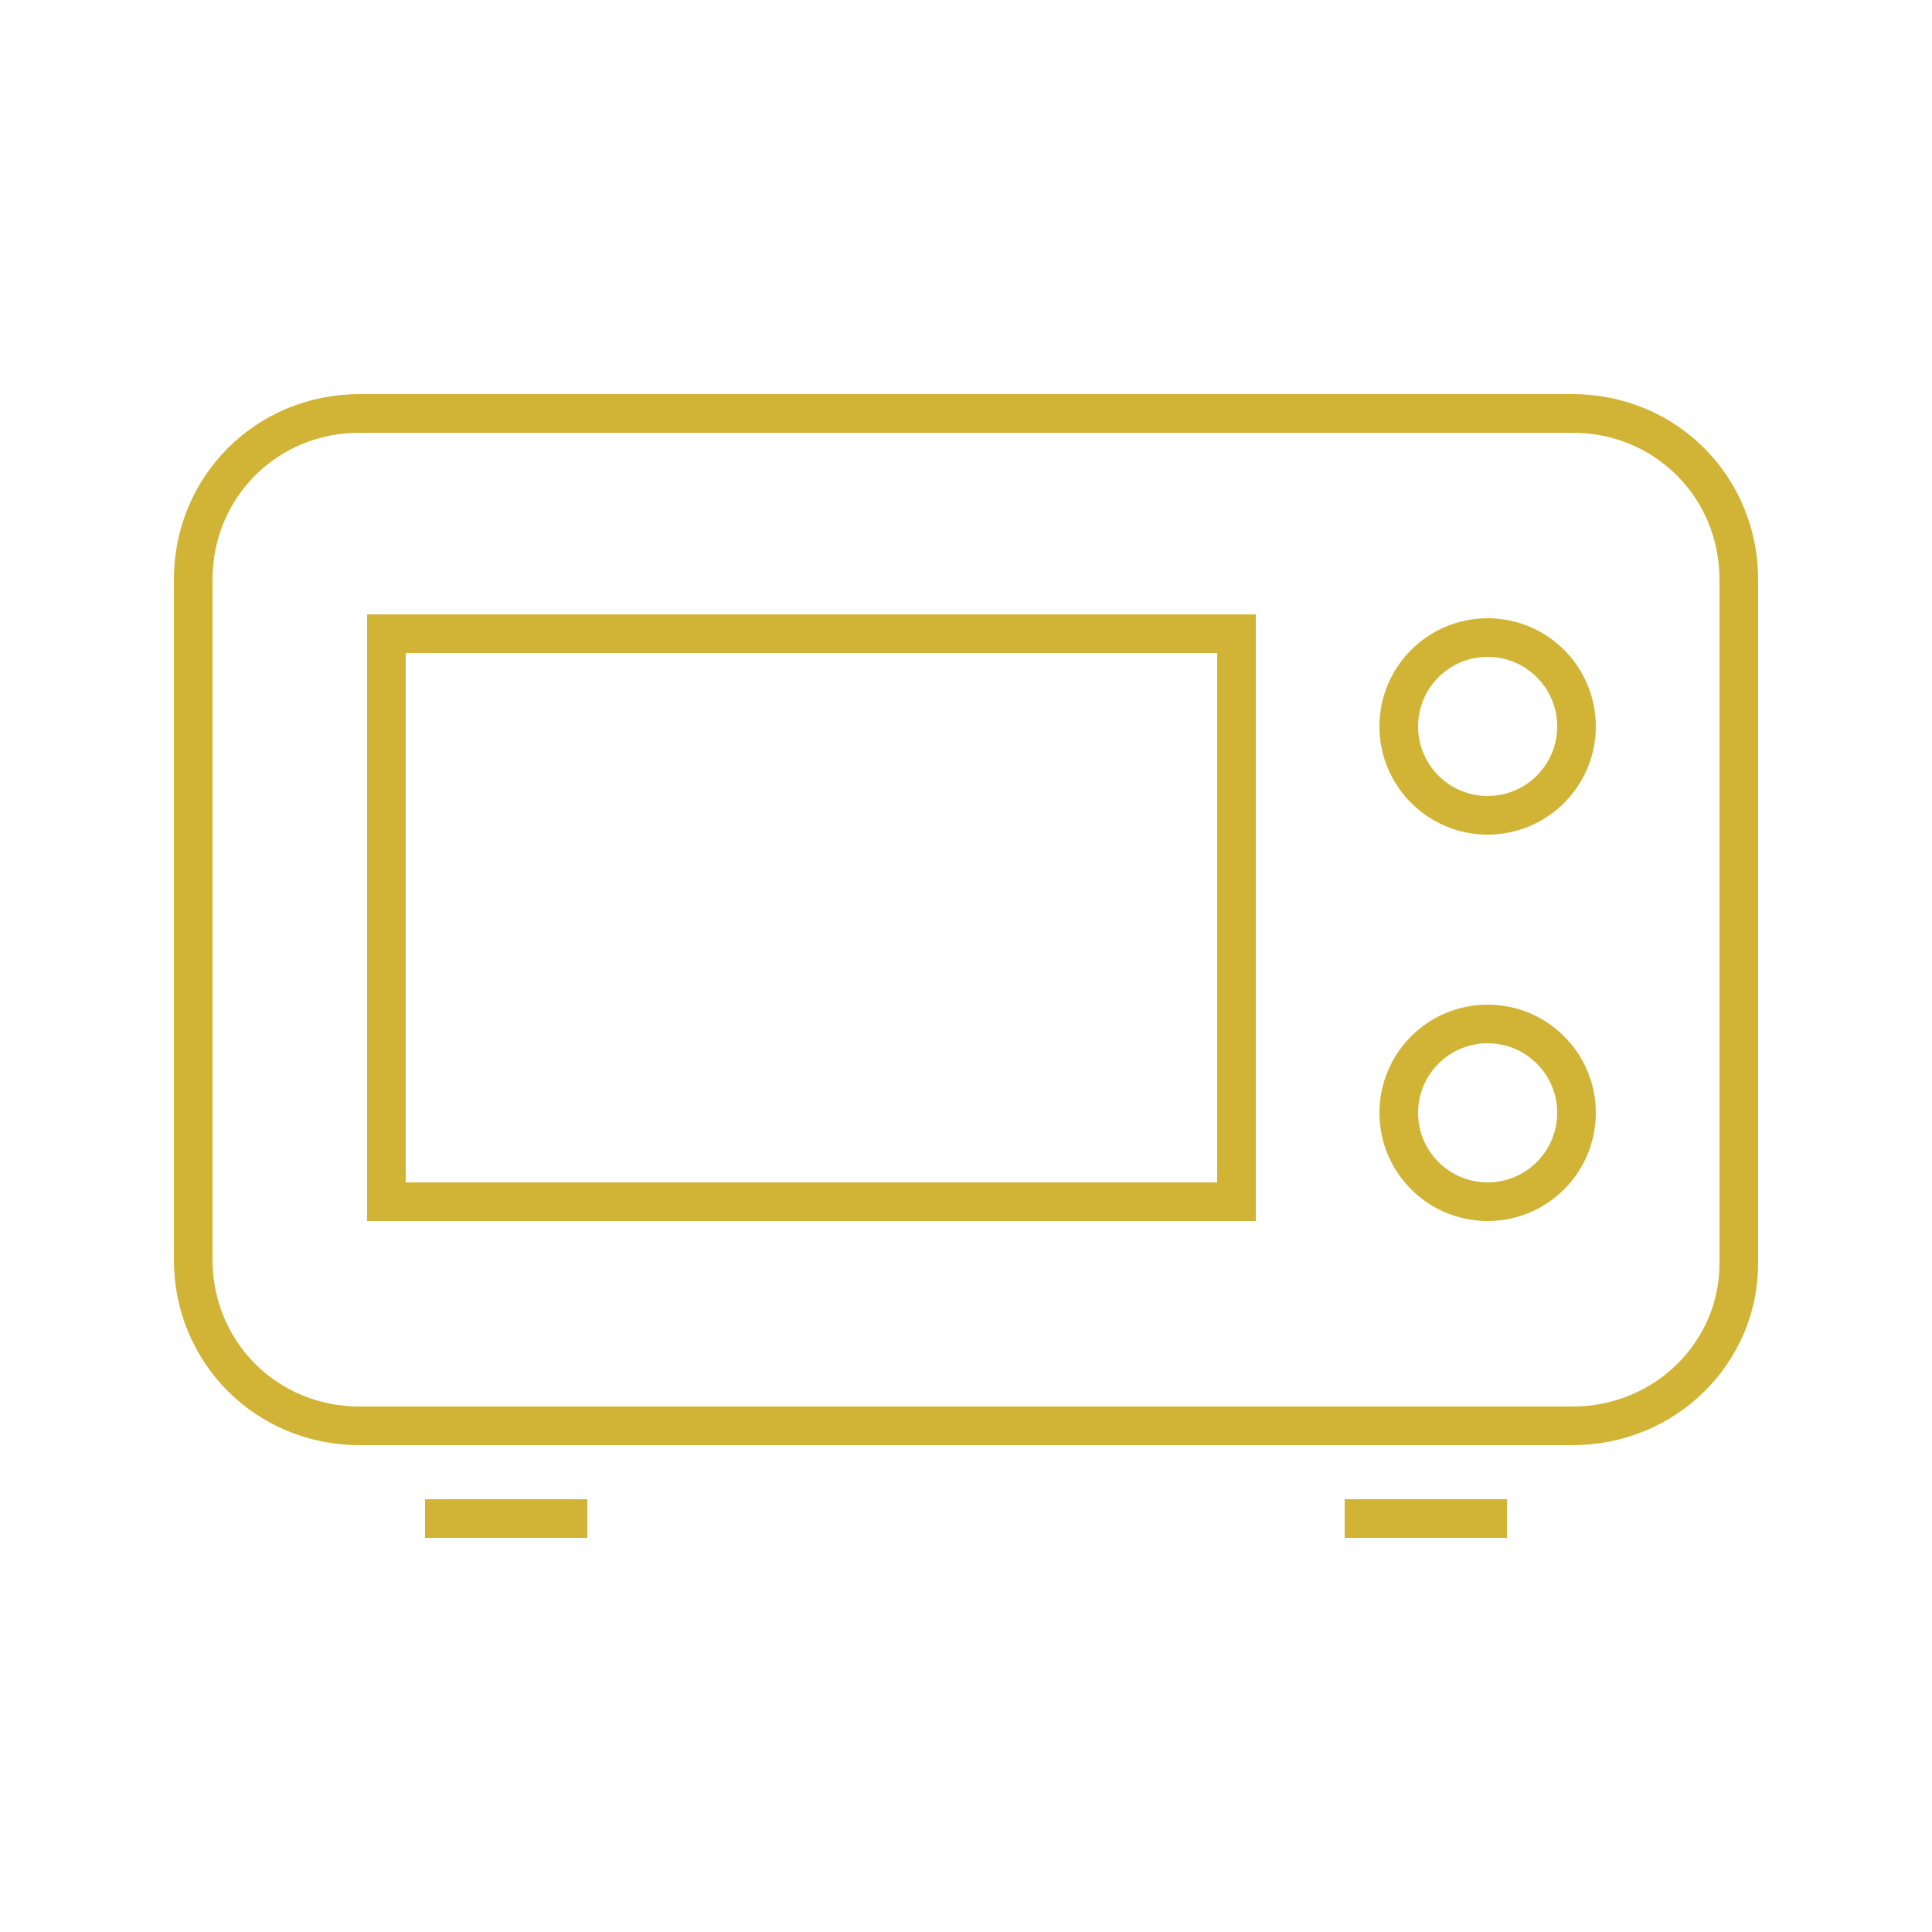
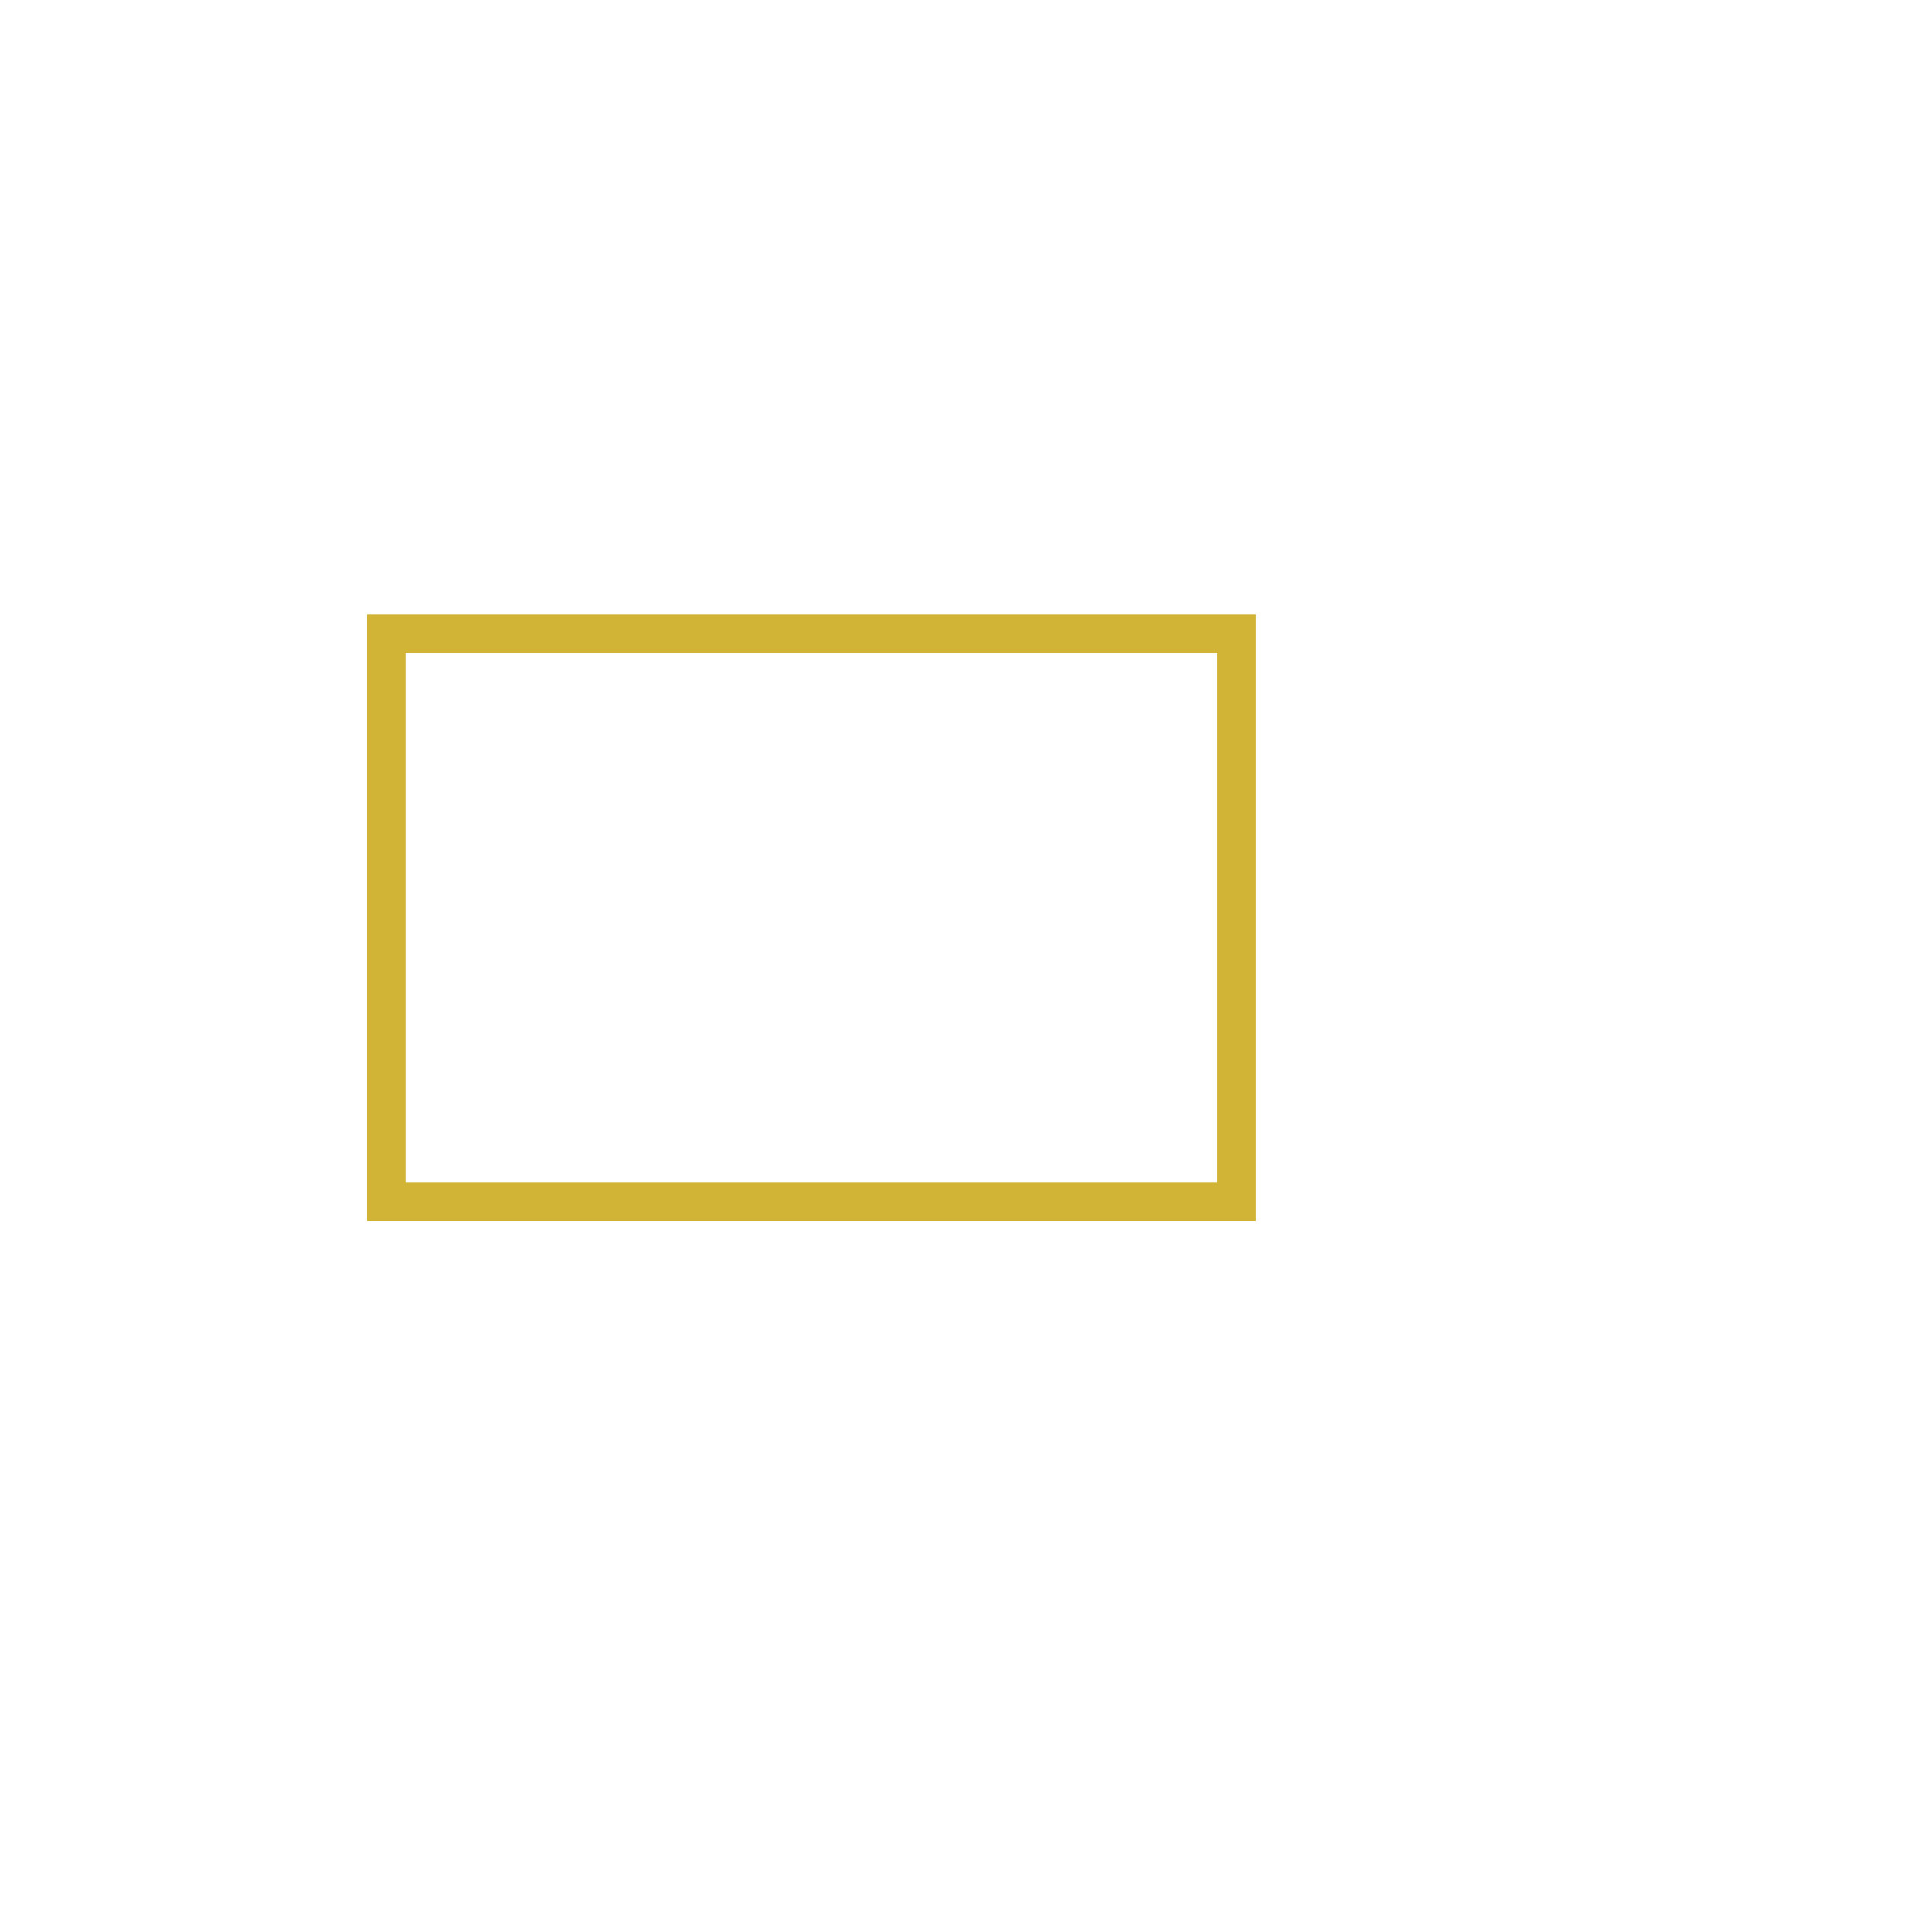
<svg xmlns="http://www.w3.org/2000/svg" version="1.1" id="Calque_1" x="0px" y="0px" viewBox="0 0 50 50" style="enable-background:new 0 0 50 50;" xml:space="preserve">
  <style type="text/css">
	.st0{fill:none;stroke:#D1B436;stroke-miterlimit:10;}
</style>
  <g>
-     <path class="st0" d="M40.7,36.9H9.3C6.9,36.9,5,35,5,32.6V15c0-2.4,1.9-4.3,4.3-4.3h31.4c2.4,0,4.3,1.9,4.3,4.3v17.7   C45,35,43.1,36.9,40.7,36.9z" />
    <g>
-       <line class="st0" x1="11" y1="39.3" x2="15.2" y2="39.3" />
-       <line class="st0" x1="34.8" y1="39.3" x2="39" y2="39.3" />
-     </g>
+       </g>
    <rect x="10" y="16.4" class="st0" width="22" height="14.7" />
    <g>
-       <circle class="st0" cx="38.5" cy="18.8" r="2.3" />
-       <circle class="st0" cx="38.5" cy="28.8" r="2.3" />
-     </g>
+       </g>
  </g>
</svg>